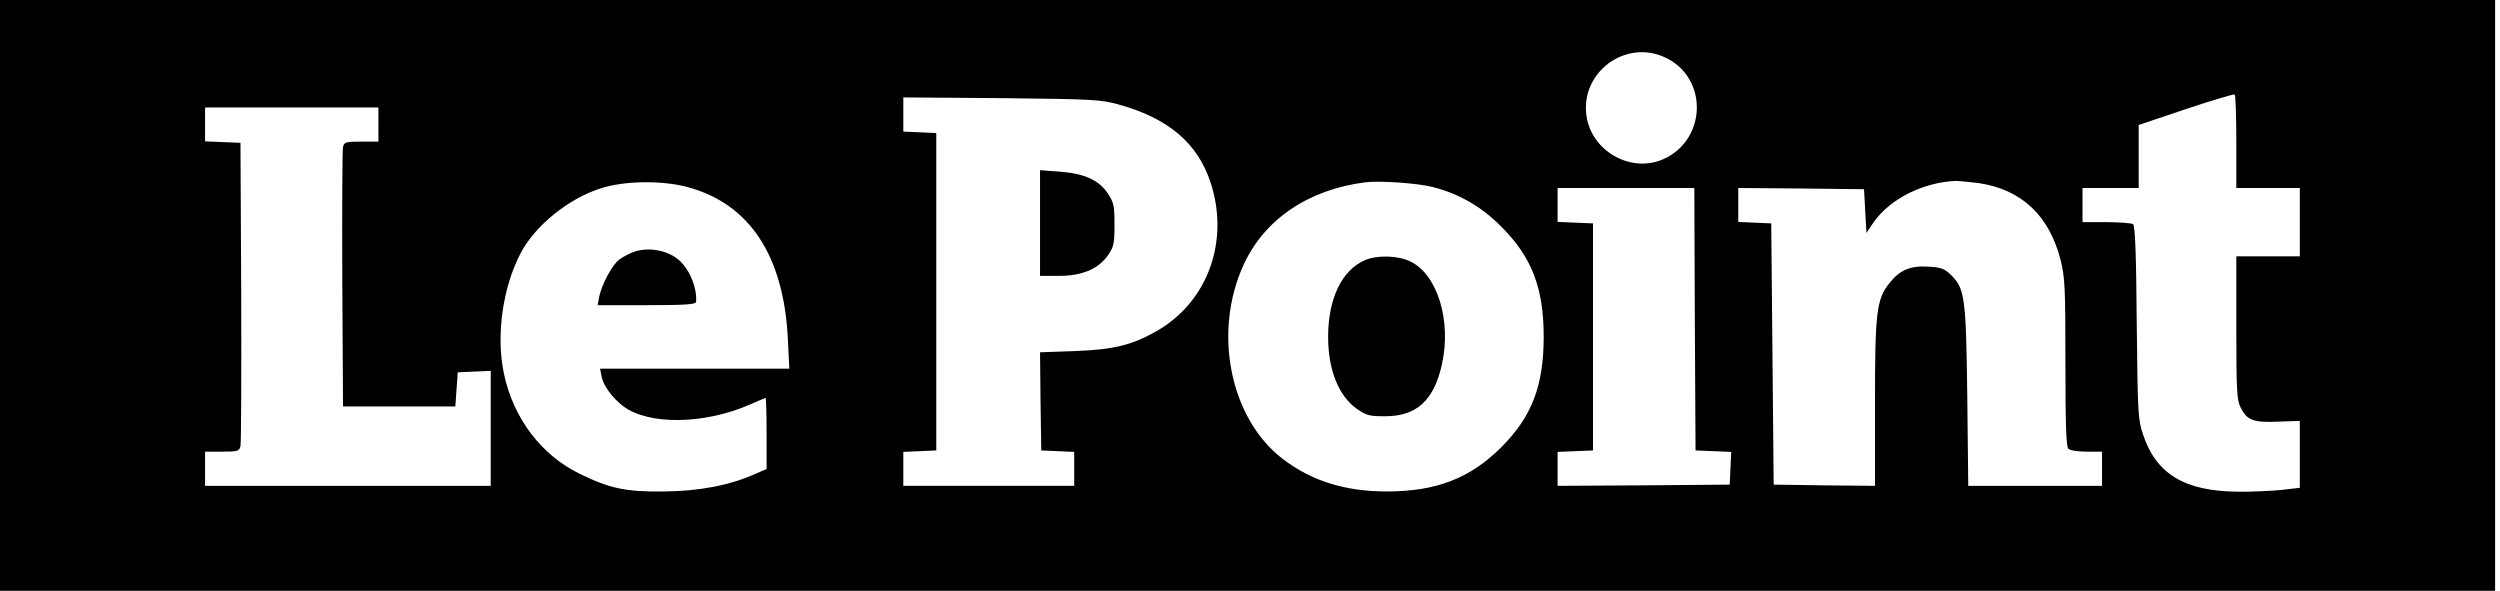
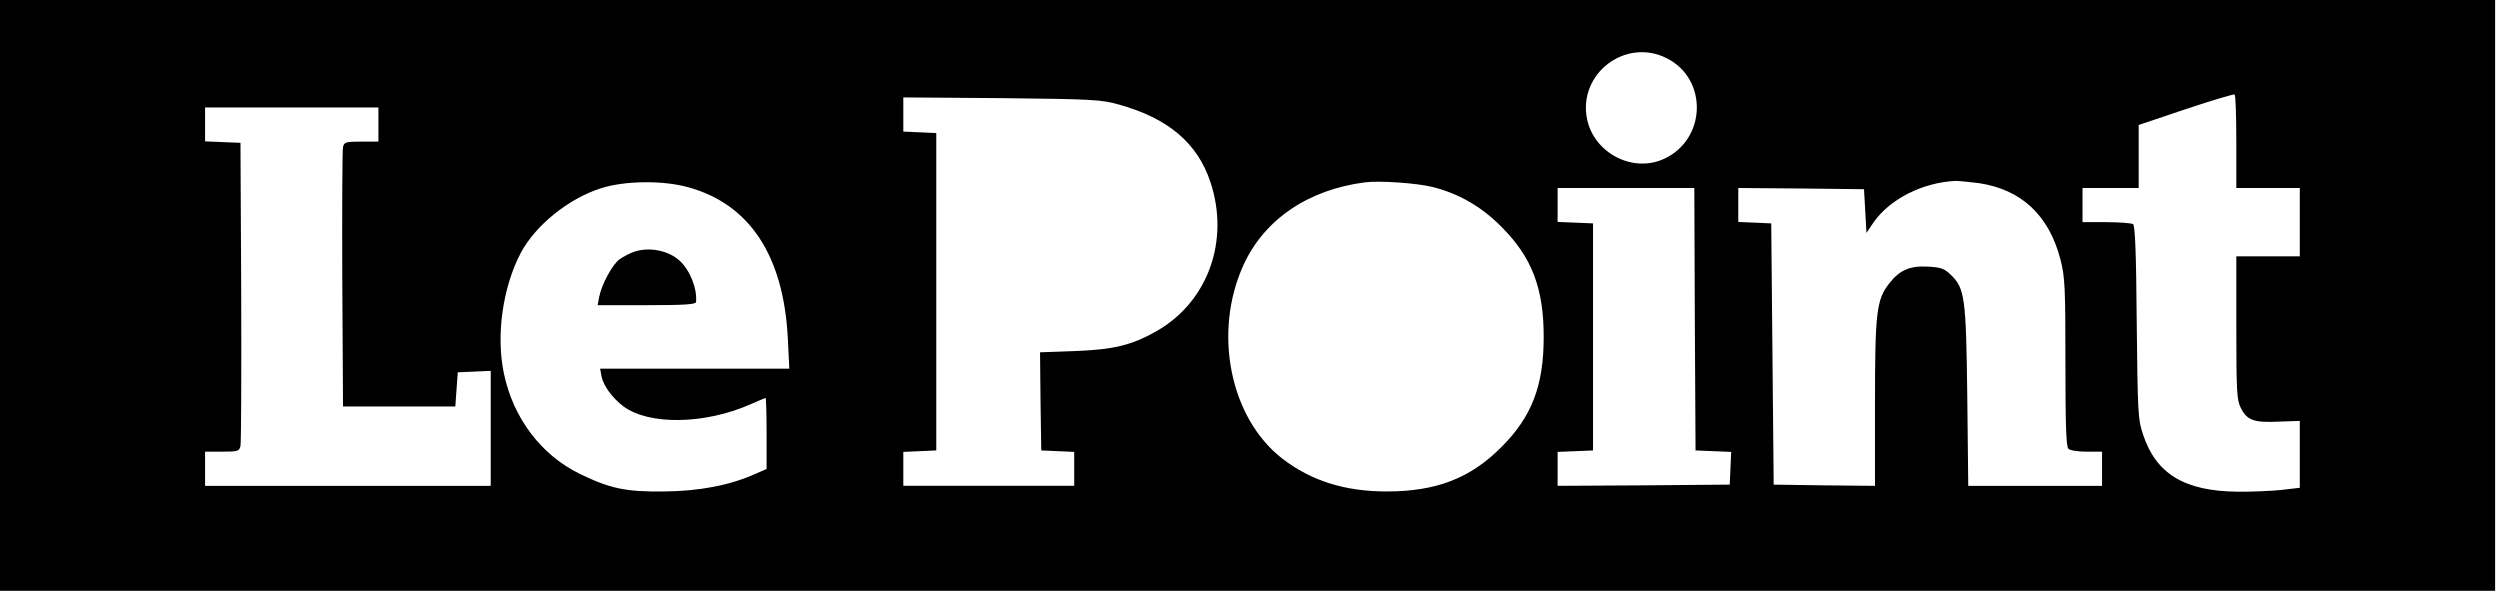
<svg xmlns="http://www.w3.org/2000/svg" version="1.0" width="1024pt" height="242pt" viewBox="0 0 1024 242" preserveAspectRatio="xMidYMid meet">
  <g transform="translate(0,242) scale(0.1,-0.1)" fill="#000000" stroke="none">
    <path d="M0 1210 l0 -1210 5110 0 5110 0 0 1210 0 1210 -5110 0 -5110 0 0 -1210z m6828 971 c169 -86 161 -333 -13 -412 -127 -58 -284 23 -314 161 -40 187 157 338 327 251z m2332 -342 l0 -189 130 0 130 0 0 -140 0 -140 -130 0 -130 0 0 -292 c0 -259 2 -297 18 -328 25 -51 53 -62 155 -57 l87 3 0 -137 0 -137 -77 -9 c-43 -4 -123 -8 -178 -7 -217 2 -334 73 -387 234 -21 61 -22 87 -26 460 -2 288 -7 397 -15 402 -7 4 -56 8 -109 8 l-98 0 0 70 0 70 115 0 115 0 0 129 0 129 193 65 c105 35 195 62 200 60 4 -2 7 -89 7 -194z m-4578 153 c203 -56 323 -158 376 -318 79 -238 -9 -486 -215 -607 -104 -60 -178 -79 -341 -85 l-142 -5 2 -201 3 -201 68 -3 67 -3 0 -69 0 -70 -350 0 -350 0 0 70 0 69 68 3 67 3 0 650 0 650 -67 3 -68 3 0 70 0 70 403 -3 c373 -4 408 -6 479 -26z m-3032 -82 l0 -70 -70 0 c-64 0 -70 -2 -75 -22 -3 -13 -4 -257 -3 -543 l3 -520 230 0 230 0 5 70 5 70 68 3 67 3 0 -236 0 -235 -585 0 -585 0 0 70 0 70 70 0 c64 0 70 2 75 23 3 12 4 297 3 632 l-3 610 -72 3 -73 3 0 69 0 70 355 0 355 0 0 -70z m1269 -257 c252 -69 391 -281 408 -620 l6 -123 -388 0 -387 0 6 -32 c7 -37 44 -88 89 -122 104 -78 333 -75 521 8 32 14 60 26 62 26 2 0 4 -66 4 -146 l0 -145 -46 -20 c-104 -47 -232 -71 -374 -72 -158 -2 -222 12 -347 73 -157 77 -271 228 -309 410 -33 156 -5 353 69 494 60 113 196 223 329 265 96 31 254 33 357 4z m3049 1 c108 -27 201 -81 282 -163 125 -125 173 -252 173 -451 0 -199 -48 -326 -173 -451 -127 -128 -267 -182 -470 -182 -171 0 -308 43 -427 134 -215 166 -286 518 -159 795 85 185 264 307 496 337 57 8 216 -3 278 -19z m2237 16 c175 -26 288 -132 335 -314 18 -72 20 -111 20 -421 0 -252 3 -344 12 -353 7 -7 39 -12 75 -12 l63 0 0 -70 0 -70 -274 0 -274 0 -4 368 c-5 406 -10 441 -68 497 -26 25 -40 30 -93 33 -73 4 -116 -14 -158 -68 -53 -66 -59 -120 -59 -492 l0 -338 -207 2 -208 3 -5 535 -5 535 -67 3 -68 3 0 70 0 69 258 -2 257 -3 5 -89 5 -90 29 43 c67 96 202 164 336 170 14 0 56 -4 95 -9z m-1163 -557 l3 -538 73 -3 73 -3 -3 -67 -3 -67 -352 -3 -353 -2 0 69 0 70 73 3 72 3 0 465 0 465 -72 3 -73 3 0 69 0 70 280 0 280 0 2 -537z" />
-     <path d="M4260 1506 l0 -216 78 0 c95 0 163 29 202 87 22 32 25 47 25 123 0 77 -3 91 -27 127 -36 55 -95 82 -197 90 l-81 6 0 -217z" />
    <path d="M2595 1388 c-16 -6 -42 -19 -57 -30 -29 -20 -74 -103 -84 -155 l-6 -33 201 0 c153 0 201 3 202 13 5 55 -24 129 -67 169 -47 43 -127 58 -189 36z" />
-     <path d="M5590 1354 c-94 -41 -150 -157 -150 -314 0 -135 43 -242 118 -295 39 -27 52 -30 115 -30 129 0 200 64 233 212 40 179 -18 368 -129 422 -52 25 -136 27 -187 5z" />
  </g>
</svg>